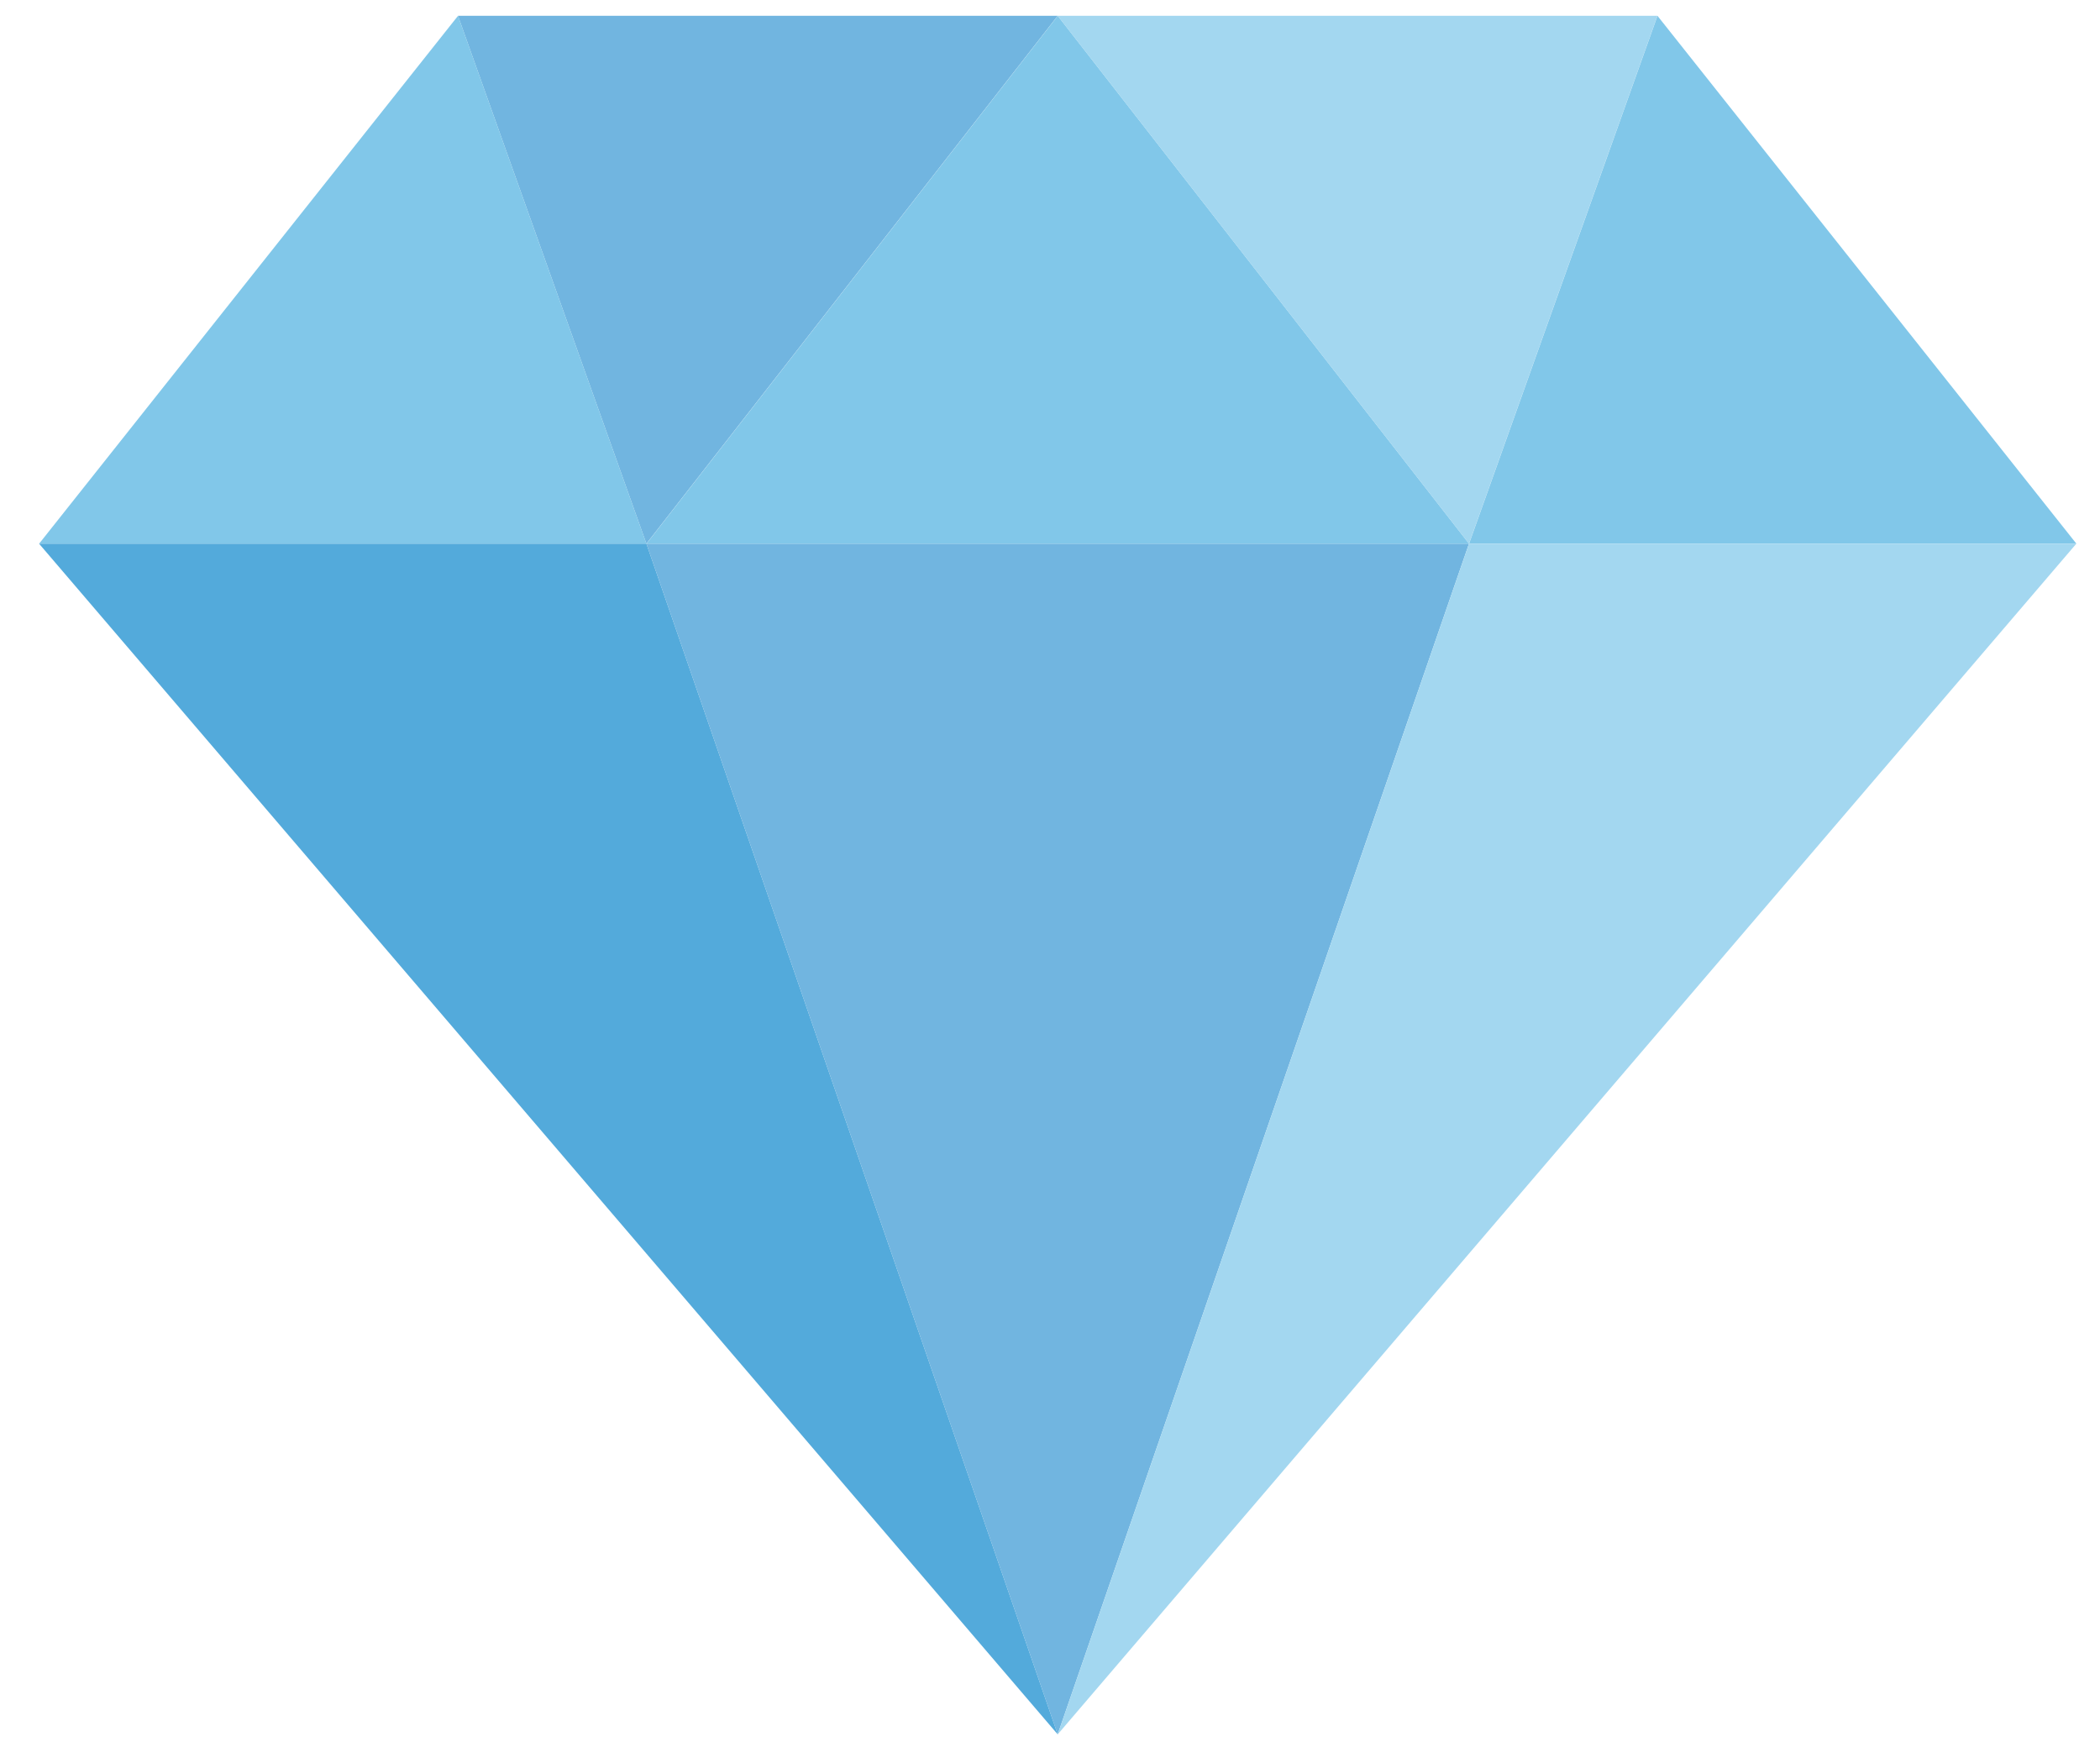
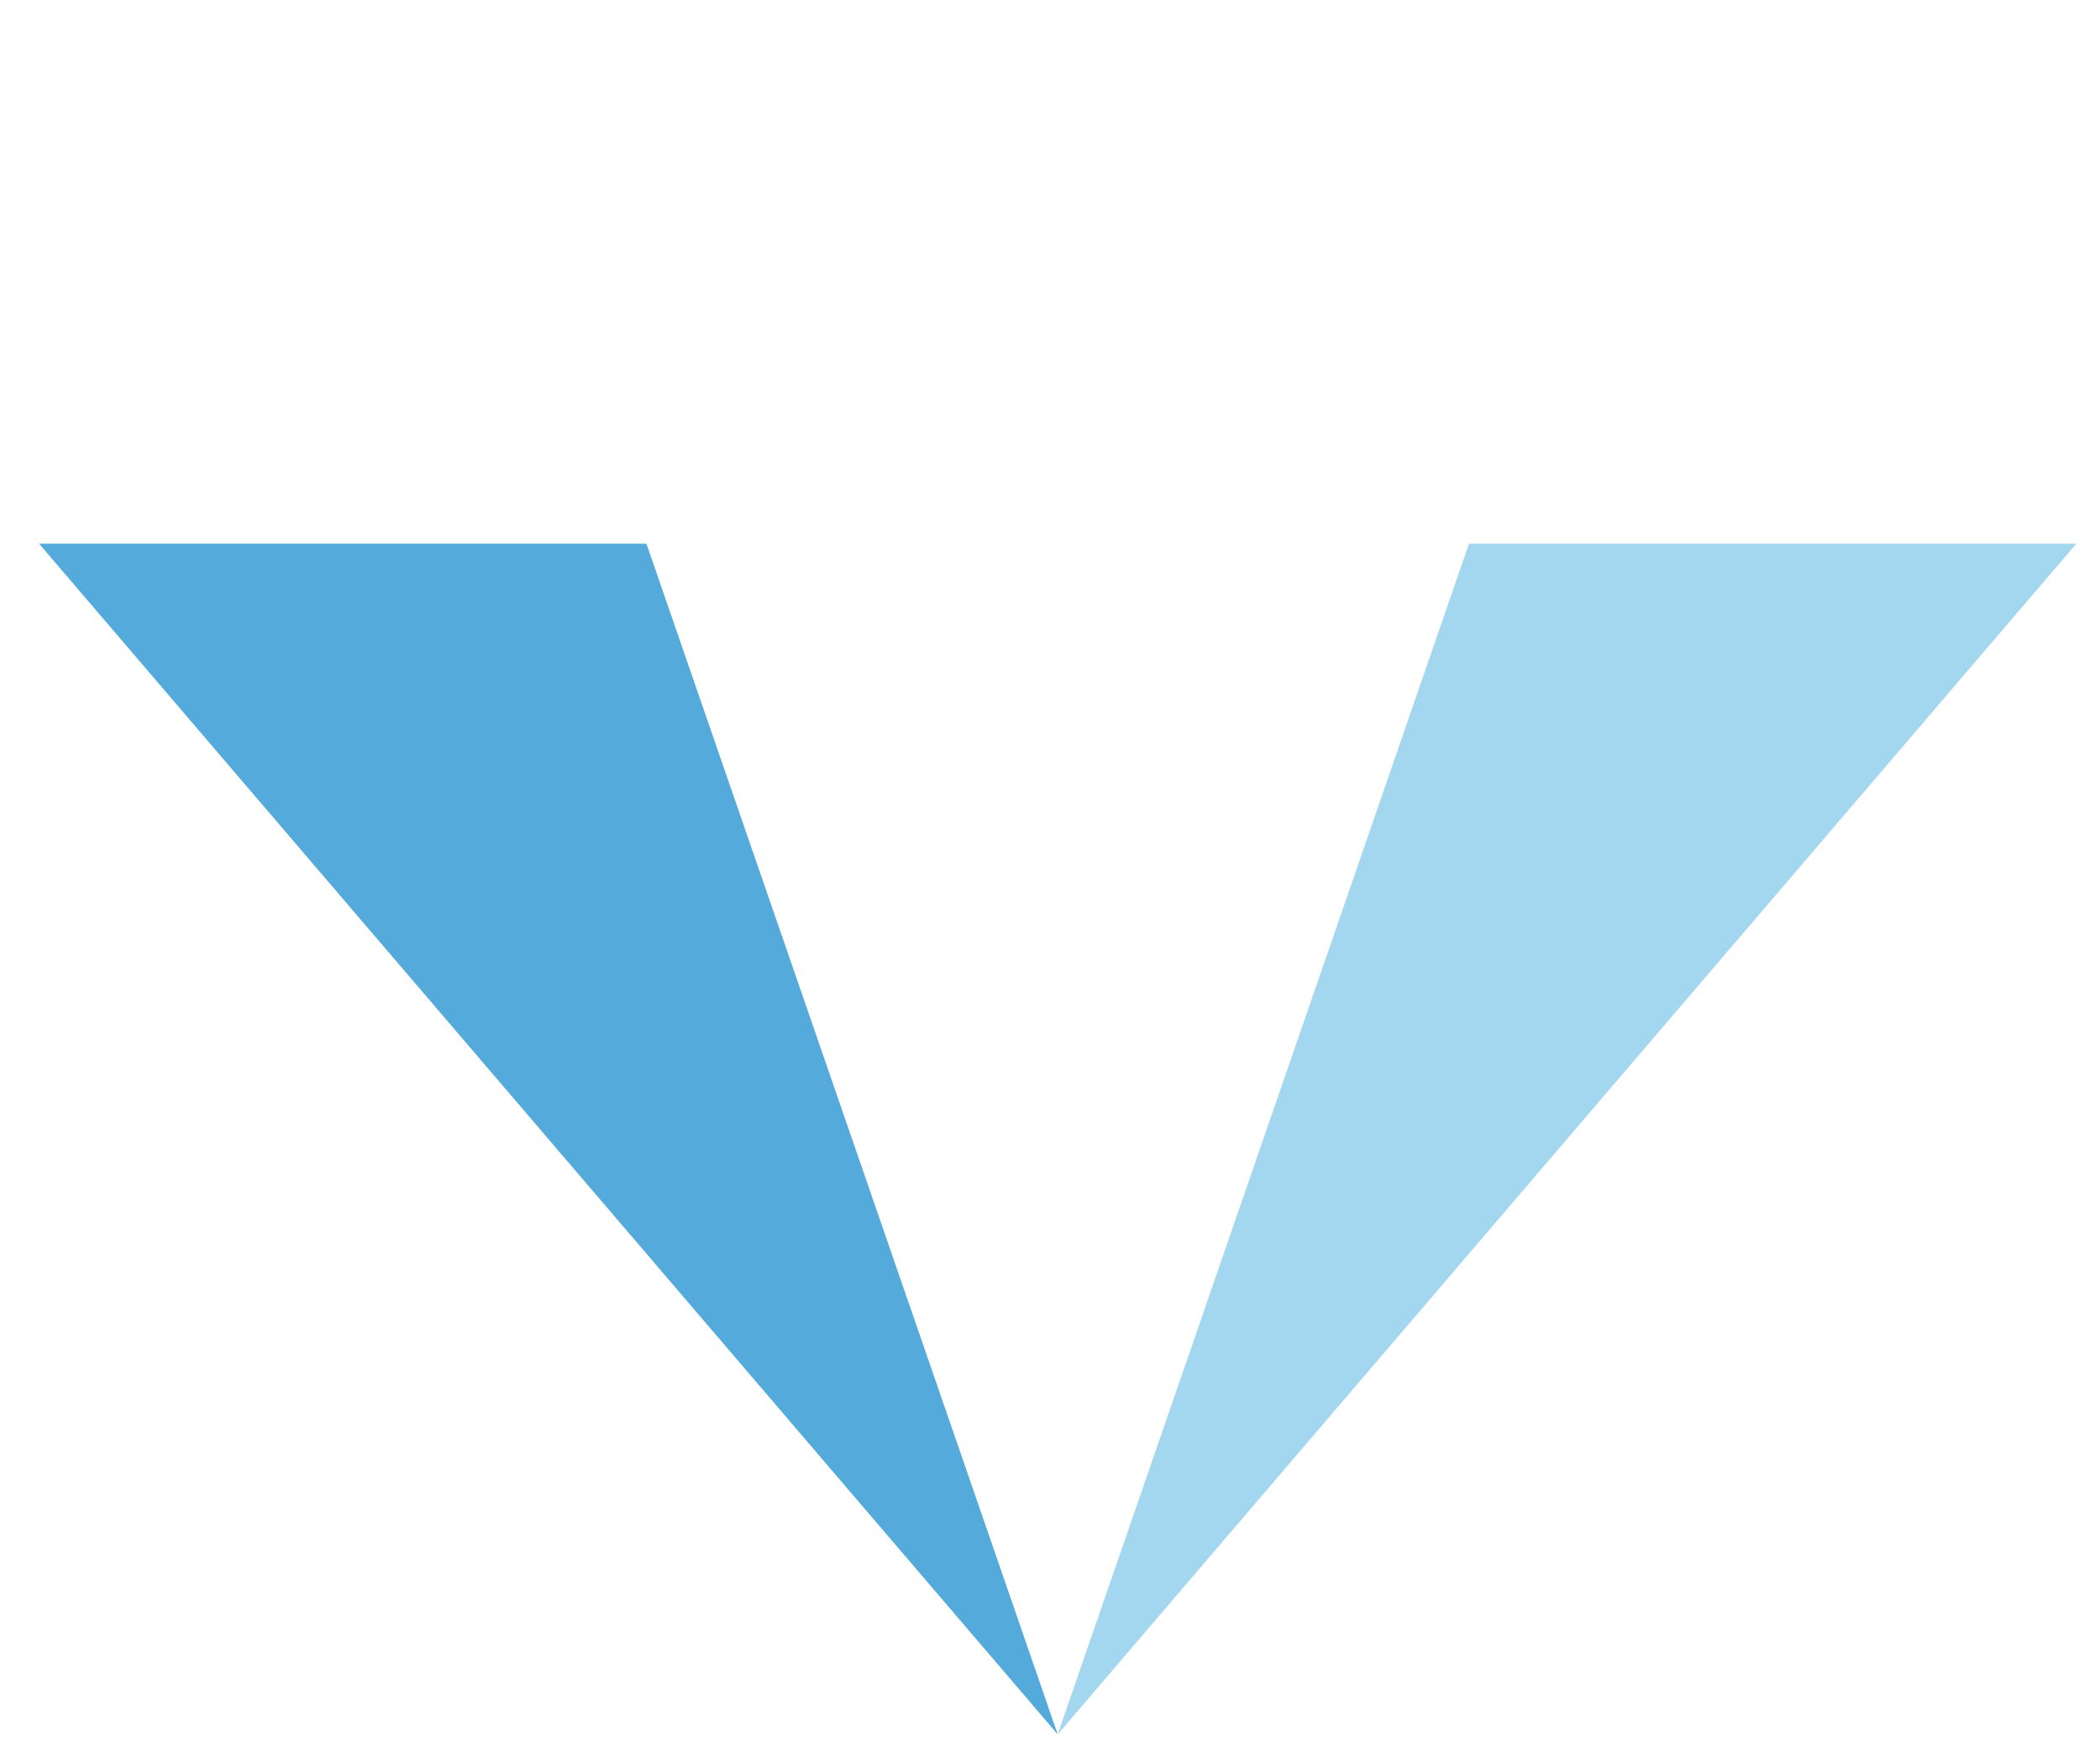
<svg xmlns="http://www.w3.org/2000/svg" width="47" height="39" viewBox="0 0 47 39" fill="none">
-   <path d="M10.25 0.354L14.467 12.17L23.672 0.354H10.25Z" fill="#71B5E0" />
-   <path d="M0.875 12.17H14.468L10.251 0.354L0.875 12.17Z" fill="#81C7E9" />
  <path d="M23.673 38.821L0.875 12.17H14.468L23.673 38.821Z" fill="#53AADB" />
-   <path d="M23.674 0.354L14.469 12.17H23.674H32.879L23.674 0.354Z" fill="#81C7E9" />
-   <path d="M23.672 12.17H14.467L23.672 38.821L32.877 12.17H23.672Z" fill="#71B5E0" />
-   <path d="M37.094 0.354L32.877 12.17L23.672 0.354H37.094Z" fill="#A3D7F0" />
-   <path d="M46.472 12.17H32.879L37.096 0.354L46.472 12.17Z" fill="#81C7E9" />
+   <path d="M46.472 12.17H32.879L46.472 12.17Z" fill="#81C7E9" />
  <path d="M23.672 38.821L46.47 12.17H32.877L23.672 38.821Z" fill="#A3D7F0" />
</svg>